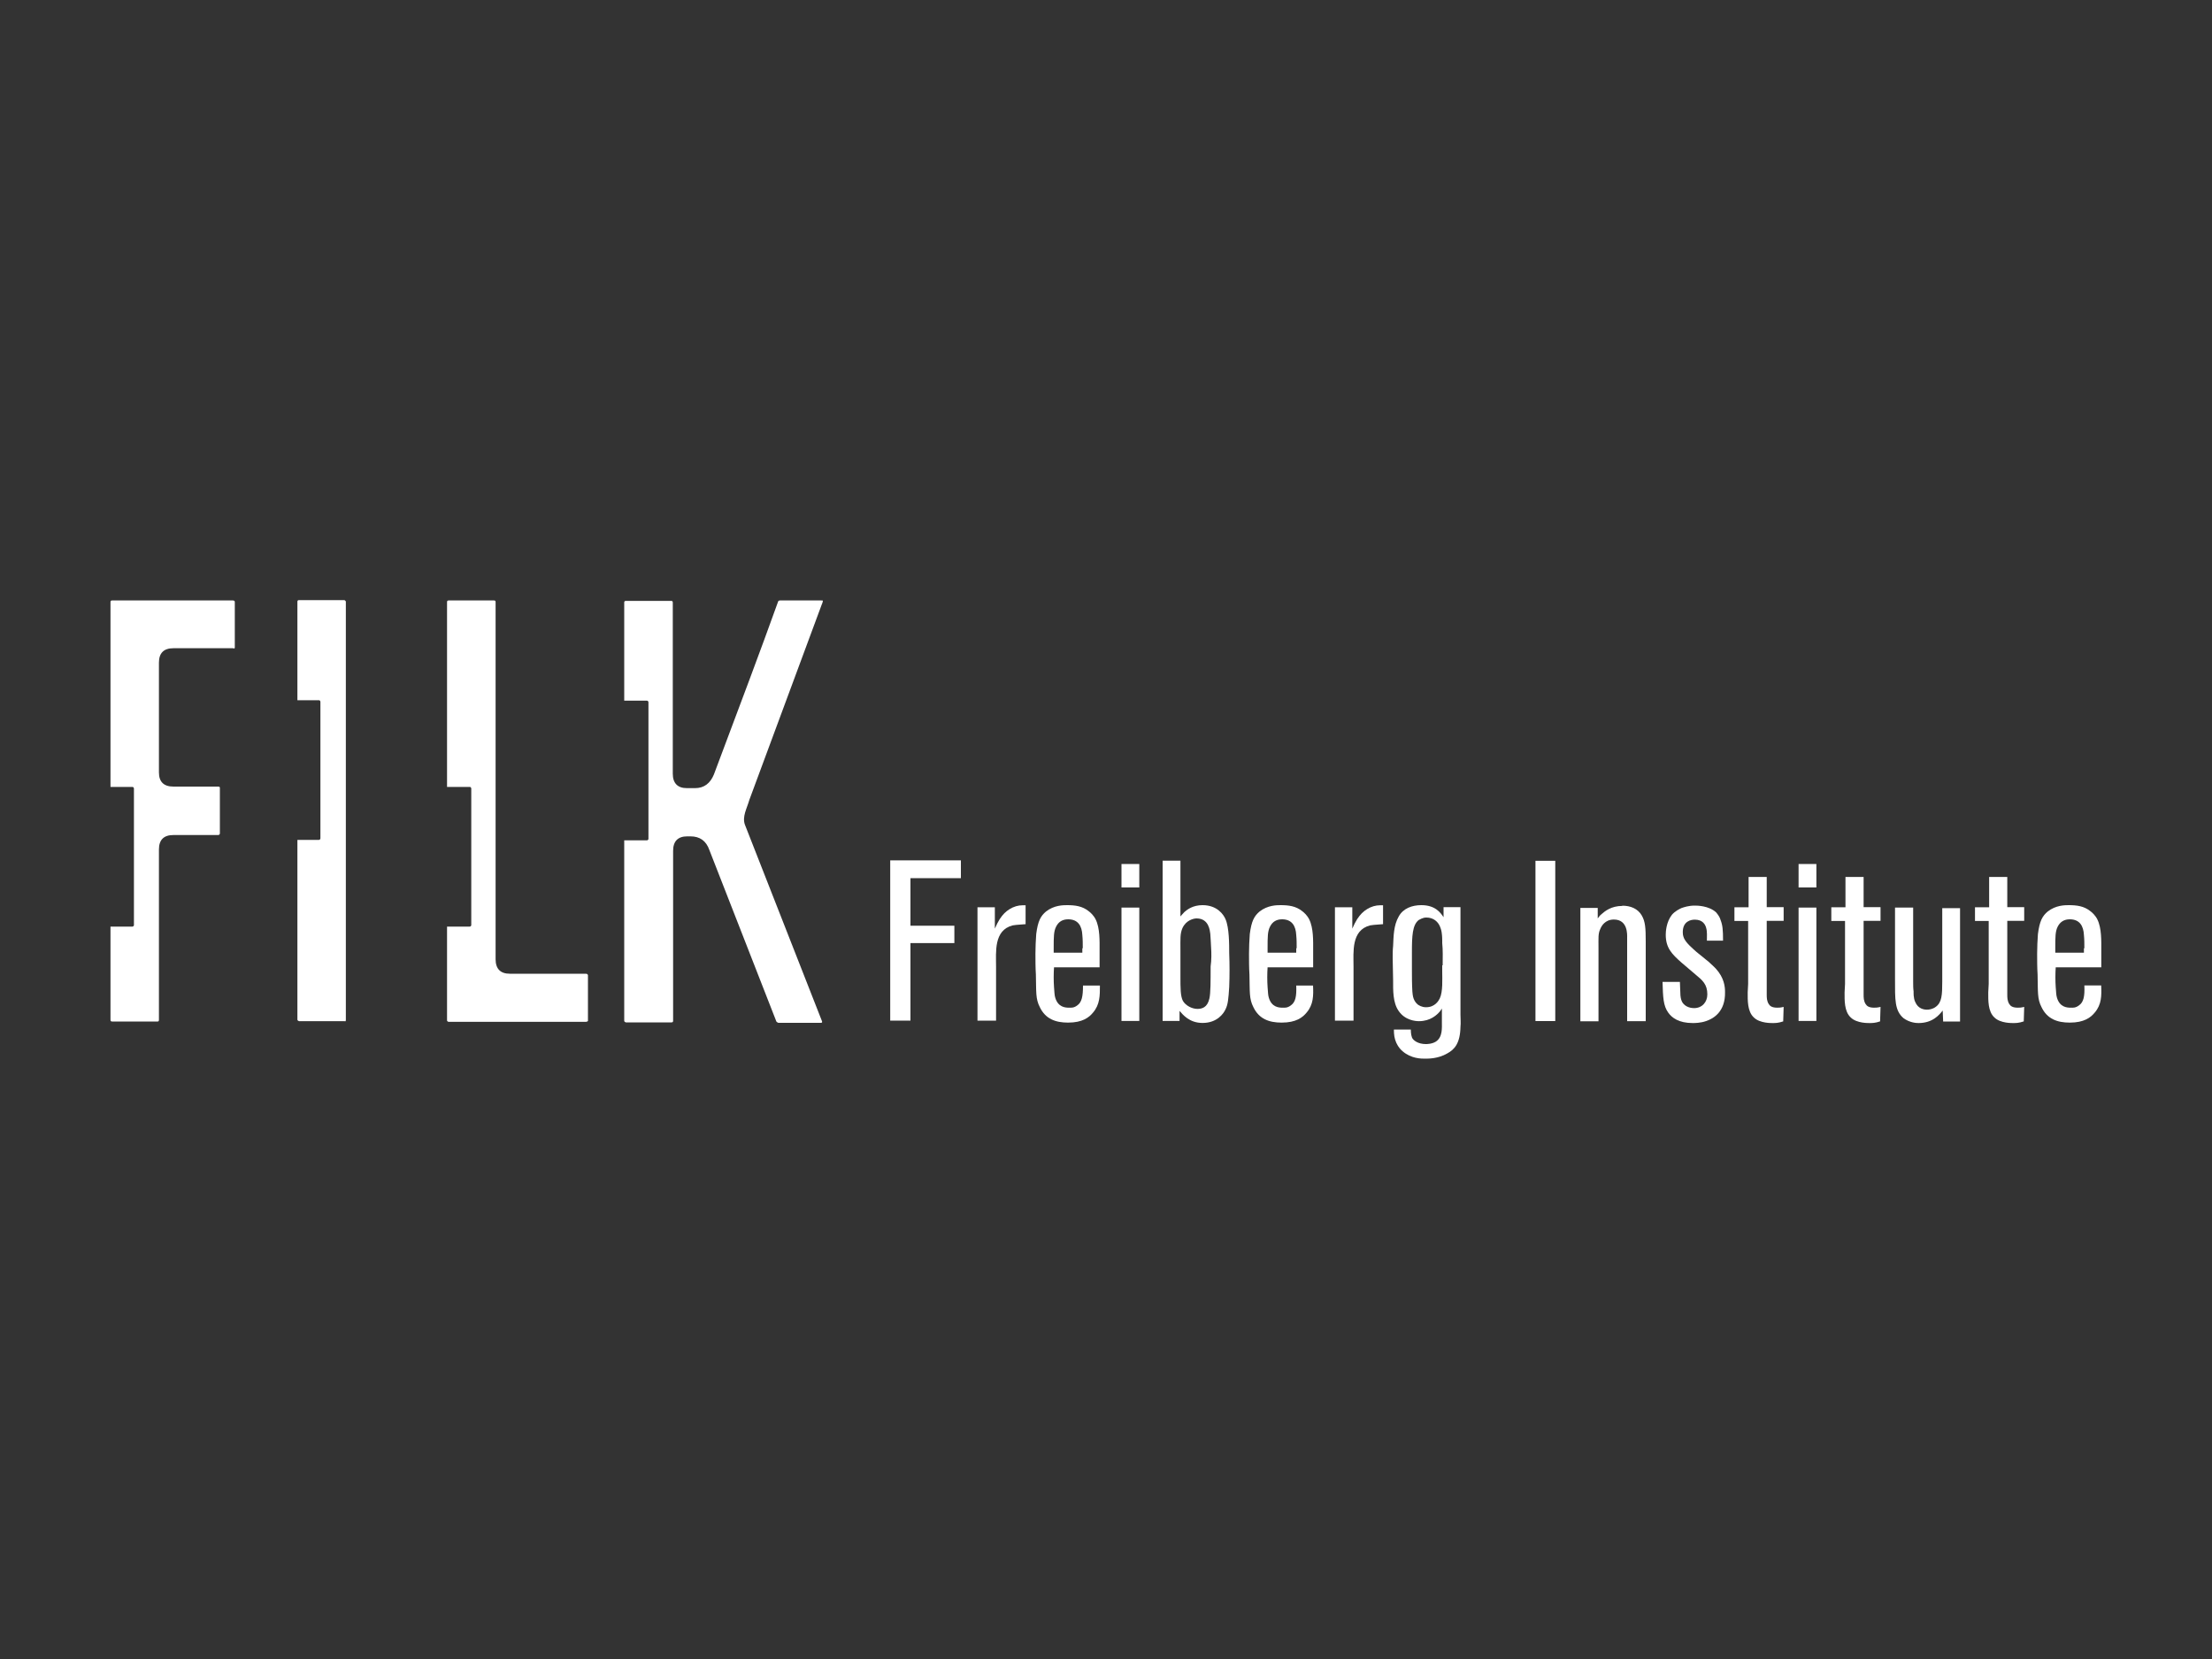
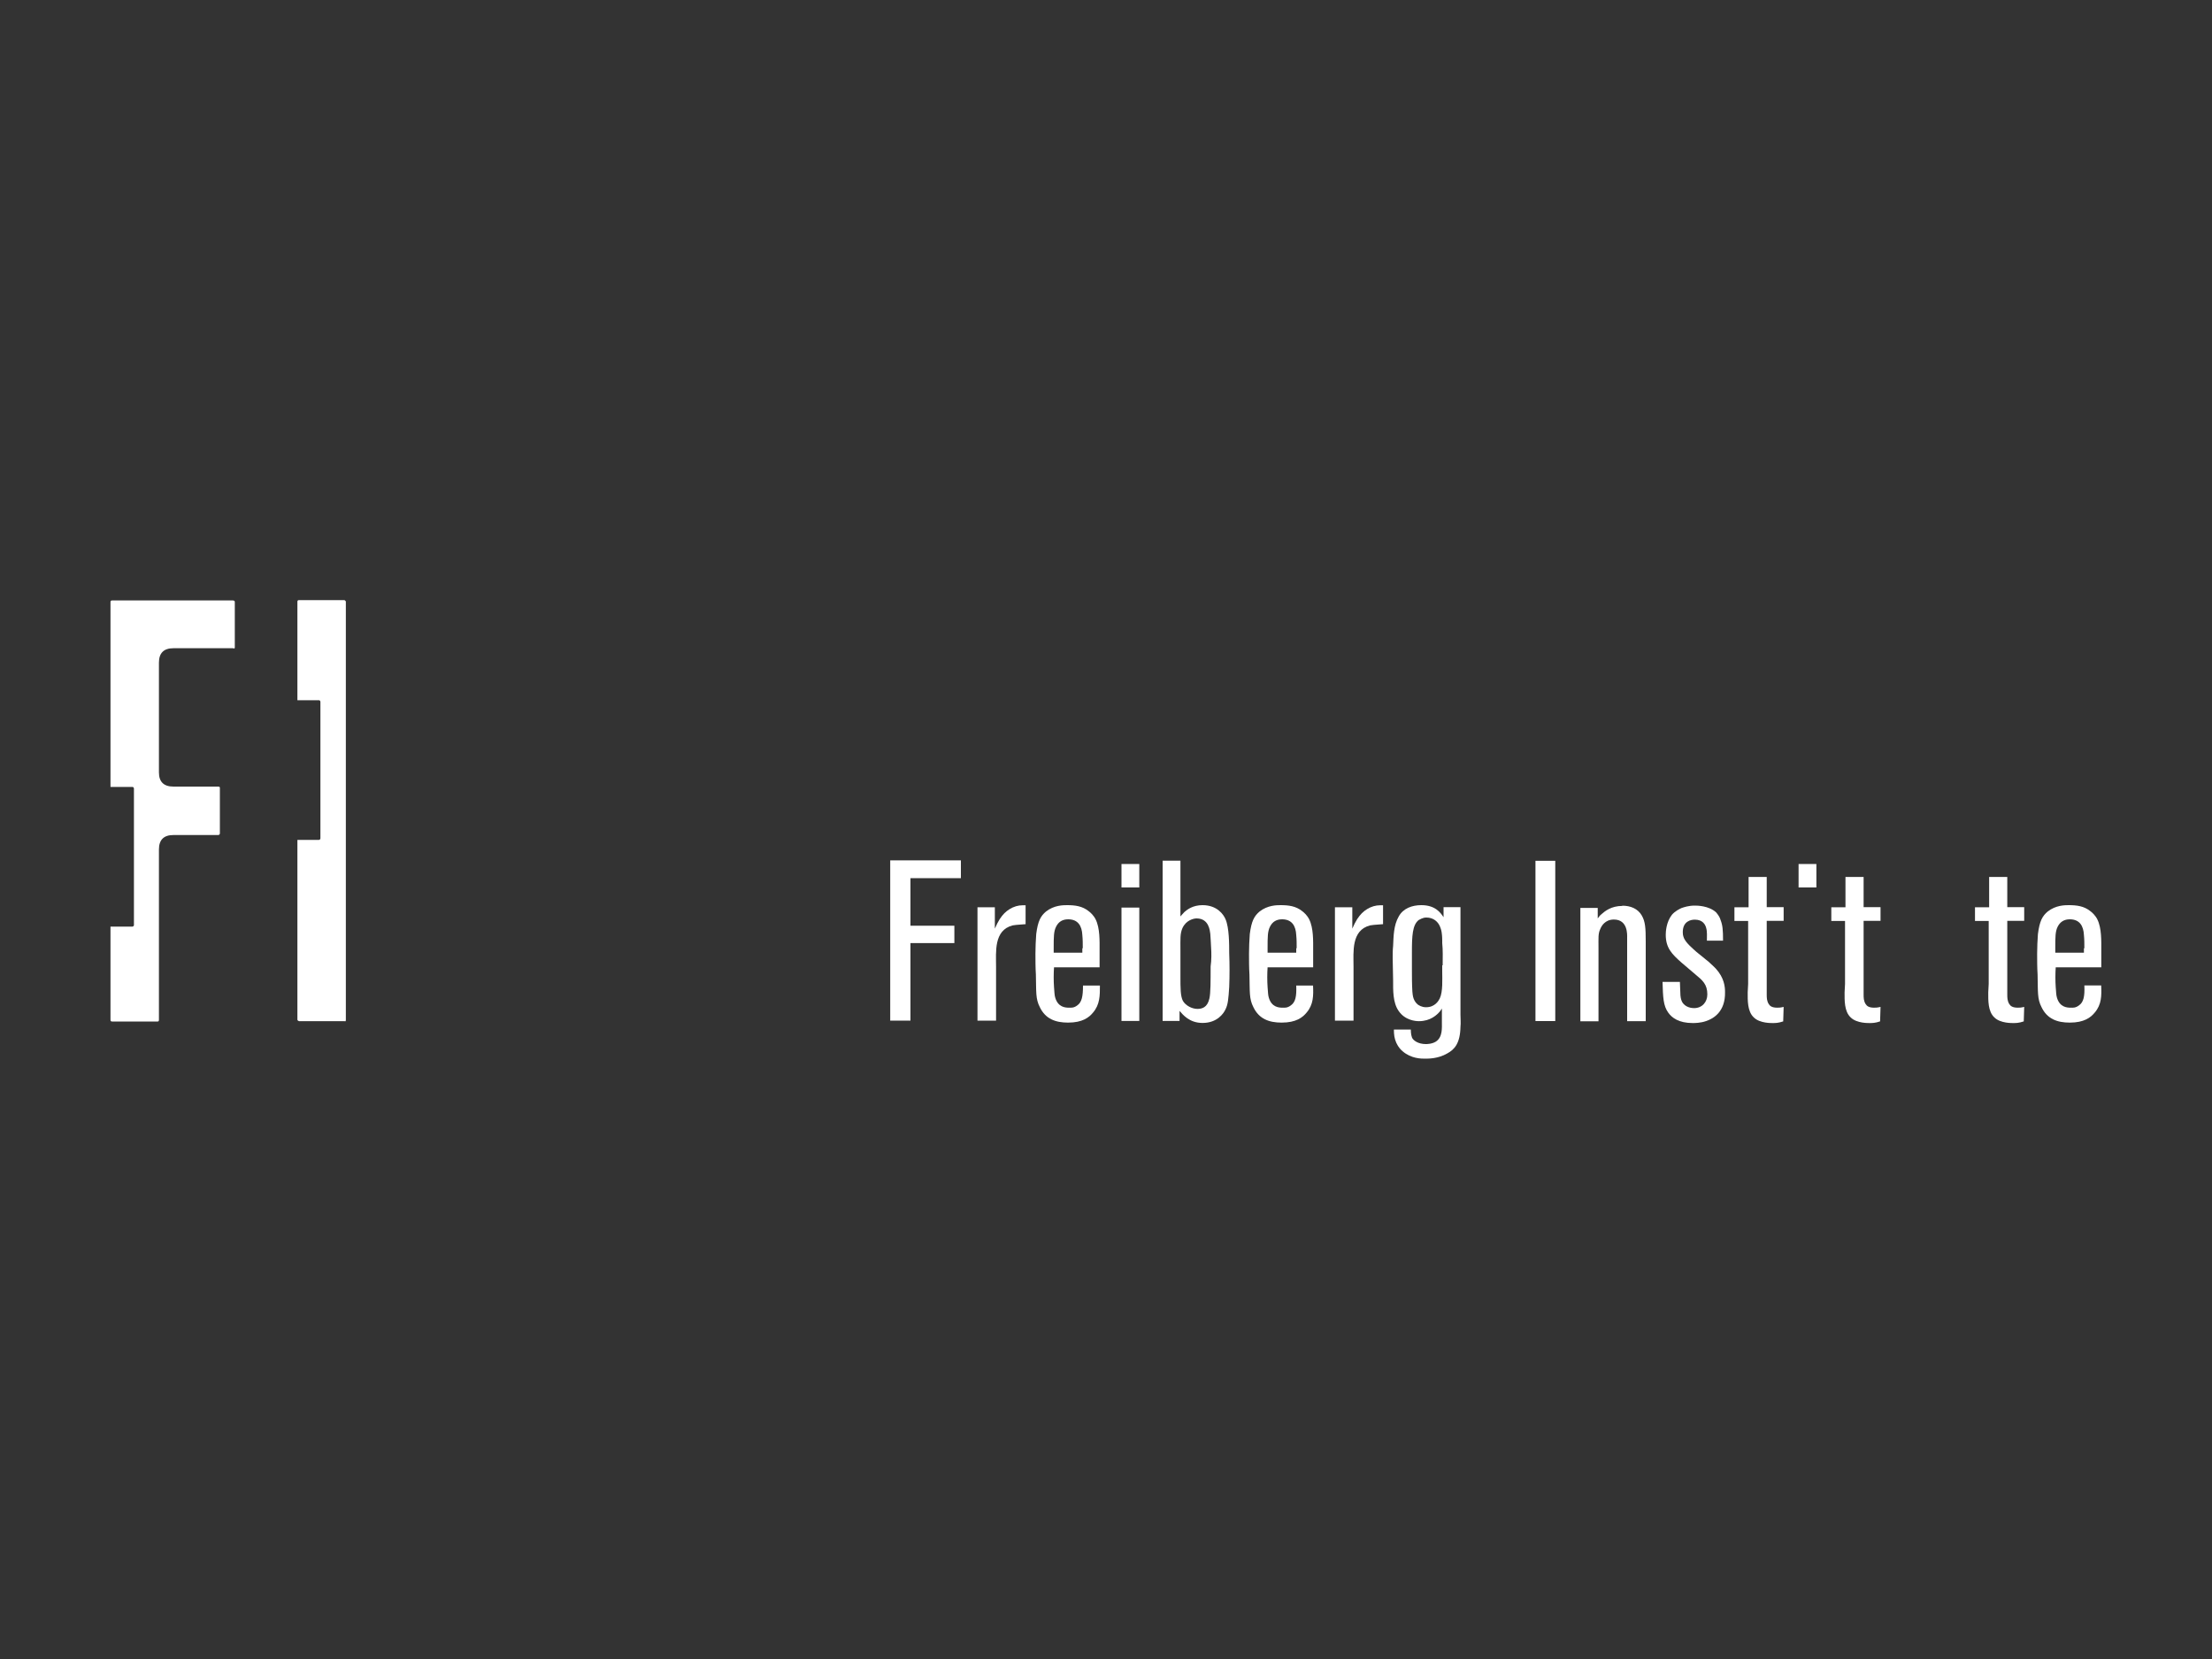
<svg xmlns="http://www.w3.org/2000/svg" id="Camada_1" viewBox="0 0 200 150">
  <rect x="0" y="0" width="200" height="150" fill="#333333" stroke="none" />
  <defs>
    <style> .cls-1 { fill: #fff; } </style>
  </defs>
  <polygon class="cls-1" points="80.49 92.28 82.32 92.28 82.32 85.27 86.29 85.27 86.29 83.7 82.32 83.7 82.32 79.43 82.32 79.4 86.88 79.4 86.88 77.79 80.49 77.79 80.49 92.28" />
  <path class="cls-1" d="M90.42,83.05c-.18.29-.33.58-.47.91v-1.93h-1.57v10.25h1.68v-4.89c0-1.31-.22-3.28,1.5-3.72.4-.07.8-.07,1.17-.11v-1.71h-.26c-.84,0-1.61.51-2.04,1.2Z" />
  <path class="cls-1" d="M97.42,90.89c-.33.26-.58.22-.77.22-.33,0-.99-.04-1.24-.91-.07-.22-.07-.47-.11-.95-.04-.58-.04-1.2,0-1.79h4.12v-1.53c0-.84.04-2.01-.36-2.81-.18-.36-.47-.62-.62-.73-.58-.47-1.24-.55-1.97-.55-.33,0-1.17,0-1.9.58-.47.4-.73.84-.88,2.04-.04.58-.07,1.17-.07,1.75,0,.62,0,1.28.04,1.9.04,1.57-.04,2.19.36,2.96.51,1.06,1.42,1.39,2.55,1.39,1.31,0,1.9-.47,2.26-.91.62-.73.62-1.53.62-2.44h-1.53c0,.99-.11,1.5-.51,1.79ZM95.27,85.71c0-.99,0-1.5.22-1.93.22-.44.58-.66,1.09-.66.91,0,1.24.62,1.28,1.42.04.4.04.8.04,1.2h-.04v.4h-2.59v-.44Z" />
  <rect class="cls-1" x="101.4" y="78.12" width="1.61" height="2.12" />
  <rect class="cls-1" x="101.4" y="82.06" width="1.61" height="10.25" />
  <path class="cls-1" d="M110.81,83.12c-.18-.44-.77-1.28-2.08-1.28-.88,0-1.39.4-1.64.62-.18.18-.29.33-.36.4v-5.04h-1.61v14.49h1.53v-.91c.29.33.88,1.09,2.08,1.09,1.31,0,1.9-.84,2.08-1.24.22-.44.26-.95.33-2.01.04-1.02.04-2.04,0-3.06,0-.8,0-2.3-.33-3.06ZM109.46,87.39c0,1.31,0,2.41-.11,2.88-.18.84-.69.95-1.09.95-.47,0-1.06-.29-1.31-.73-.22-.44-.22-1.13-.22-2.19v-2.34c0-1.09-.04-1.53.18-2.04.33-.73,1.02-.88,1.28-.88,1.13,0,1.2,1.13,1.24,1.39.04.4.04.8.07,1.2.04.58.04,1.17-.04,1.75Z" />
  <path class="cls-1" d="M117.2,89.1c.04.99-.07,1.5-.47,1.79-.33.26-.58.22-.77.22-.33,0-.99-.04-1.24-.91-.07-.22-.07-.47-.11-.95-.04-.58-.04-1.2,0-1.79h4.12v-1.53c0-.84.04-2.01-.36-2.81-.18-.36-.47-.62-.62-.73-.58-.47-1.24-.55-1.97-.55-.33,0-1.17,0-1.9.58-.47.4-.73.84-.88,2.04-.04.58-.07,1.17-.07,1.75,0,.62,0,1.28.04,1.9.04,1.57-.04,2.19.36,2.96.51,1.06,1.42,1.39,2.55,1.39,1.31,0,1.9-.47,2.26-.91.62-.73.62-1.53.58-2.44h-1.53ZM114.61,85.71c0-.99,0-1.5.22-1.93.22-.44.58-.66,1.09-.66.91,0,1.24.62,1.28,1.42.04.4.04.8.04,1.2h-.04v.4h-2.59v-.44Z" />
  <path class="cls-1" d="M122.74,83.05c-.18.29-.33.58-.47.91v-1.93h-1.57v10.25h1.68v-4.89c0-1.31-.22-3.28,1.5-3.72.4-.07.8-.07,1.17-.11v-1.71h-.26c-.84,0-1.61.51-2.04,1.2Z" />
  <path class="cls-1" d="M132.05,82.02h-1.53v.91c-.29-.44-.77-1.09-2.01-1.09-.84,0-1.64.29-2.04,1.02-.47.8-.47,1.82-.51,2.66-.04.36-.04.73-.04,1.09,0,.69.04,1.35.04,2.04,0,.84-.04,2.01.51,2.77.58.84,1.53.91,1.82.91,1.06,0,1.64-.58,1.9-.88l.18-.26v1.2c0,.58.07,1.39-.55,1.79-.36.22-.8.22-.91.22-.69,0-1.13-.33-1.24-.58-.11-.29-.11-.66-.11-.73h-1.53c0,.44.04.8.22,1.2.18.4.44.66.58.77.77.66,1.68.66,2.01.66s1.2,0,2.01-.47c.66-.36,1.17-.91,1.2-2.41.04-.36,0-.73,0-1.09v-9.74ZM130.44,87.28h-.04v.58c0,.66.07,1.79-.22,2.41-.11.22-.44.8-1.24.8-.4,0-.66-.18-.77-.26-.47-.4-.44-.99-.47-1.17-.04-.66-.04-1.31-.04-1.93v-1.61c0-1.46.04-2.48.62-2.92.11-.04.33-.22.69-.22.62,0,1.09.36,1.28.95.18.44.15,1.35.15,1.35.07.69.04,1.35.04,2.01Z" />
  <rect class="cls-1" x="138.83" y="77.83" width="1.79" height="14.49" />
  <path class="cls-1" d="M146.68,81.91c-.99,0-1.57.47-1.86.73-.15.11-.26.26-.36.4v-.95h-1.57v10.25h1.64v-6.64c0-.88-.04-1.28.15-1.68.11-.29.44-.88,1.24-.88,1.28,0,1.2,1.39,1.2,1.64v7.55h1.68v-7.22c0-1.2-.04-1.79-.36-2.34-.36-.62-1.02-.88-1.75-.88Z" />
  <path class="cls-1" d="M154.56,87.02l-1.17-.95c-.36-.33-.91-.77-1.13-1.24-.11-.26-.11-.44-.11-.55,0-.99.73-1.13,1.09-1.13.73,0,.95.47,1.02.73.11.36.07.8.07,1.17h1.46c0-.99-.04-1.39-.22-1.86-.07-.26-.22-.47-.4-.69-.66-.62-1.75-.62-1.93-.62-.58,0-.99.15-1.2.22-.15.07-.58.26-.88.62-.51.66-.55,1.53-.55,1.79,0,1.2.55,1.75,1.42,2.52l1.28,1.09c.62.51,1.06.88,1.06,1.79,0,.69-.47,1.24-1.2,1.24-.18,0-.8-.04-1.09-.58-.11-.22-.15-.51-.15-.77,0-.33-.04-.66-.04-1.02h-1.57c.04,1.42.07,2.15.51,2.77.33.47.95.95,2.23.95.15,0,.69,0,1.2-.18.66-.22,1.75-.84,1.71-2.63,0-.47-.07-1.28-.84-2.12-.18-.18-.36-.36-.58-.55Z" />
  <path class="cls-1" d="M159.74,79.29h-1.64v2.74h-1.28v1.24h1.24v5.69c0,.26-.04.51-.04.77,0,.69-.04,1.71.55,2.26.55.55,1.64.51,1.75.51.18,0,.47,0,.91-.15l.04-1.31c-.29.07-.44.07-.58.07-.47,0-.66-.15-.77-.33-.18-.29-.18-.58-.18-.88v-6.64h1.53v-1.24h-1.53v-2.74Z" />
  <rect class="cls-1" x="162.62" y="78.12" width="1.61" height="2.12" />
-   <rect class="cls-1" x="162.62" y="82.06" width="1.61" height="10.25" />
-   <path class="cls-1" d="M168.5,79.29h-1.64v2.74h-1.28v1.24h1.24v5.69c0,.26-.04.51-.04.77,0,.69-.04,1.71.55,2.26.55.55,1.64.51,1.75.51.18,0,.47,0,.91-.15l.04-1.31c-.29.07-.44.07-.58.07-.47,0-.66-.15-.77-.33-.18-.29-.18-.58-.18-.88v-6.64h1.53v-1.24h-1.53v-2.74Z" />
-   <path class="cls-1" d="M175.61,88.77c0,1.2-.04,1.86-.58,2.26-.29.22-.62.26-.8.26-.26,0-.8-.07-1.06-.69-.18-.36-.15-.88-.15-.95-.04-.29-.04-.58-.04-.88v-6.71h-1.64v6.46c0,1.86-.04,2.85.77,3.54.55.4,1.13.44,1.35.44,1.31,0,1.9-.77,2.19-1.13l.04.95v.04h1.53v-10.25h-1.61v6.68Z" />
+   <path class="cls-1" d="M168.5,79.29h-1.64v2.74h-1.28v1.24h1.24v5.69c0,.26-.04.51-.04.77,0,.69-.04,1.71.55,2.26.55.55,1.64.51,1.75.51.18,0,.47,0,.91-.15l.04-1.31c-.29.07-.44.07-.58.07-.47,0-.66-.15-.77-.33-.18-.29-.18-.58-.18-.88v-6.64h1.53v-1.24h-1.53Z" />
  <path class="cls-1" d="M181.49,79.29h-1.64v2.74h-1.28v1.24h1.24v5.69c0,.26-.04.51-.04.77,0,.69-.04,1.71.55,2.26.55.55,1.64.51,1.75.51.18,0,.47,0,.91-.15l.04-1.31c-.29.07-.44.07-.58.07-.47,0-.66-.15-.77-.33-.18-.29-.18-.58-.18-.88v-6.64h1.53v-1.24h-1.53v-2.74Z" />
  <path class="cls-1" d="M189.99,89.1h-1.53c.04.99-.07,1.5-.47,1.79-.33.26-.58.22-.77.22-.33,0-.99-.04-1.24-.91-.07-.22-.07-.47-.11-.95-.04-.58-.04-1.2,0-1.79h4.12v-1.53c0-.84.04-2.01-.36-2.81-.18-.36-.47-.62-.62-.73-.58-.47-1.24-.55-1.97-.55-.33,0-1.17,0-1.9.58-.47.4-.73.84-.88,2.04-.04.58-.07,1.17-.07,1.75,0,.62,0,1.28.04,1.9.04,1.57-.04,2.19.36,2.96.51,1.06,1.42,1.39,2.55,1.39,1.31,0,1.9-.47,2.26-.91.62-.73.62-1.53.58-2.44ZM185.83,85.71c0-.99,0-1.5.22-1.93s.58-.66,1.09-.66c.91,0,1.24.62,1.28,1.42.04.4.04.8.04,1.2h-.04v.4h-2.59v-.44Z" />
  <path class="cls-1" d="M21.09,54.29h-10.95c-.11,0-.15.04-.15.15v16.71h1.97c.15,0,.15.15.15.15v12.33c0,.15-.15.15-.15.15h-1.97v8.43c0,.11.04.15.15.15h4.12c.07,0,.11-.04.11-.15v-15.4c0-.88.44-1.31,1.31-1.31h4.05c.07,0,.11-.04.15-.11v-4.16c0-.07-.04-.11-.15-.11h-4.05c-.88,0-1.31-.44-1.31-1.28v-9.92c0-.88.44-1.31,1.31-1.31h5.4c.07.04.11.04.15-.04v-4.12c0-.11-.04-.15-.15-.15Z" />
-   <path class="cls-1" d="M74.33,54.59c.04-.11.07-.22.07-.26s-.04-.04-.15-.04h-3.72c-.07,0-.18.04-.18.11-1.61,4.49-3.36,9.12-5.8,15.62-.33.8-.88,1.24-1.71,1.24h-.73c-.84,0-1.28-.44-1.28-1.31v-15.47c0-.11-.04-.15-.15-.15h-4.09c-.11,0-.15.04-.15.15v8.87h2.04c.15,0,.15.15.15.15v12.33c0,.15-.15.15-.15.15h-2.04v16.31c0,.07.04.11.15.15h4.12c.11,0,.15-.04.15-.15v-15.36c0-.88.44-1.31,1.28-1.31h.29c.84,0,1.42.4,1.71,1.24l6.06,15.51c.07.07.15.11.18.11h3.83c.11,0,.15-.04.11-.15l-6.97-17.77c-.26-.73.18-1.46.4-2.23l6.57-17.73Z" />
-   <path class="cls-1" d="M53.02,88.04h-6.93c-.84,0-1.28-.44-1.28-1.31v-32.29c0-.11-.04-.15-.15-.15h-4.09c-.11,0-.15.04-.15.15v16.71h2.04c.15,0,.15.15.15.15v12.33c0,.15-.15.15-.15.15h-2.04v8.5s.04.11.15.11h12.41c.07,0,.15-.04.18-.07v-4.16c-.04-.07-.07-.11-.15-.11Z" />
  <path class="cls-1" d="M31.16,54.26h-4.12c-.11,0-.15.04-.15.15v8.9h1.93c.15,0,.15.15.15.15v12.33c0,.15-.15.15-.15.15h-1.93v16.24c0,.07.04.11.15.15h4.12c.07.04.11,0,.11-.11v-37.8c0-.07-.04-.11-.11-.15Z" />
</svg>